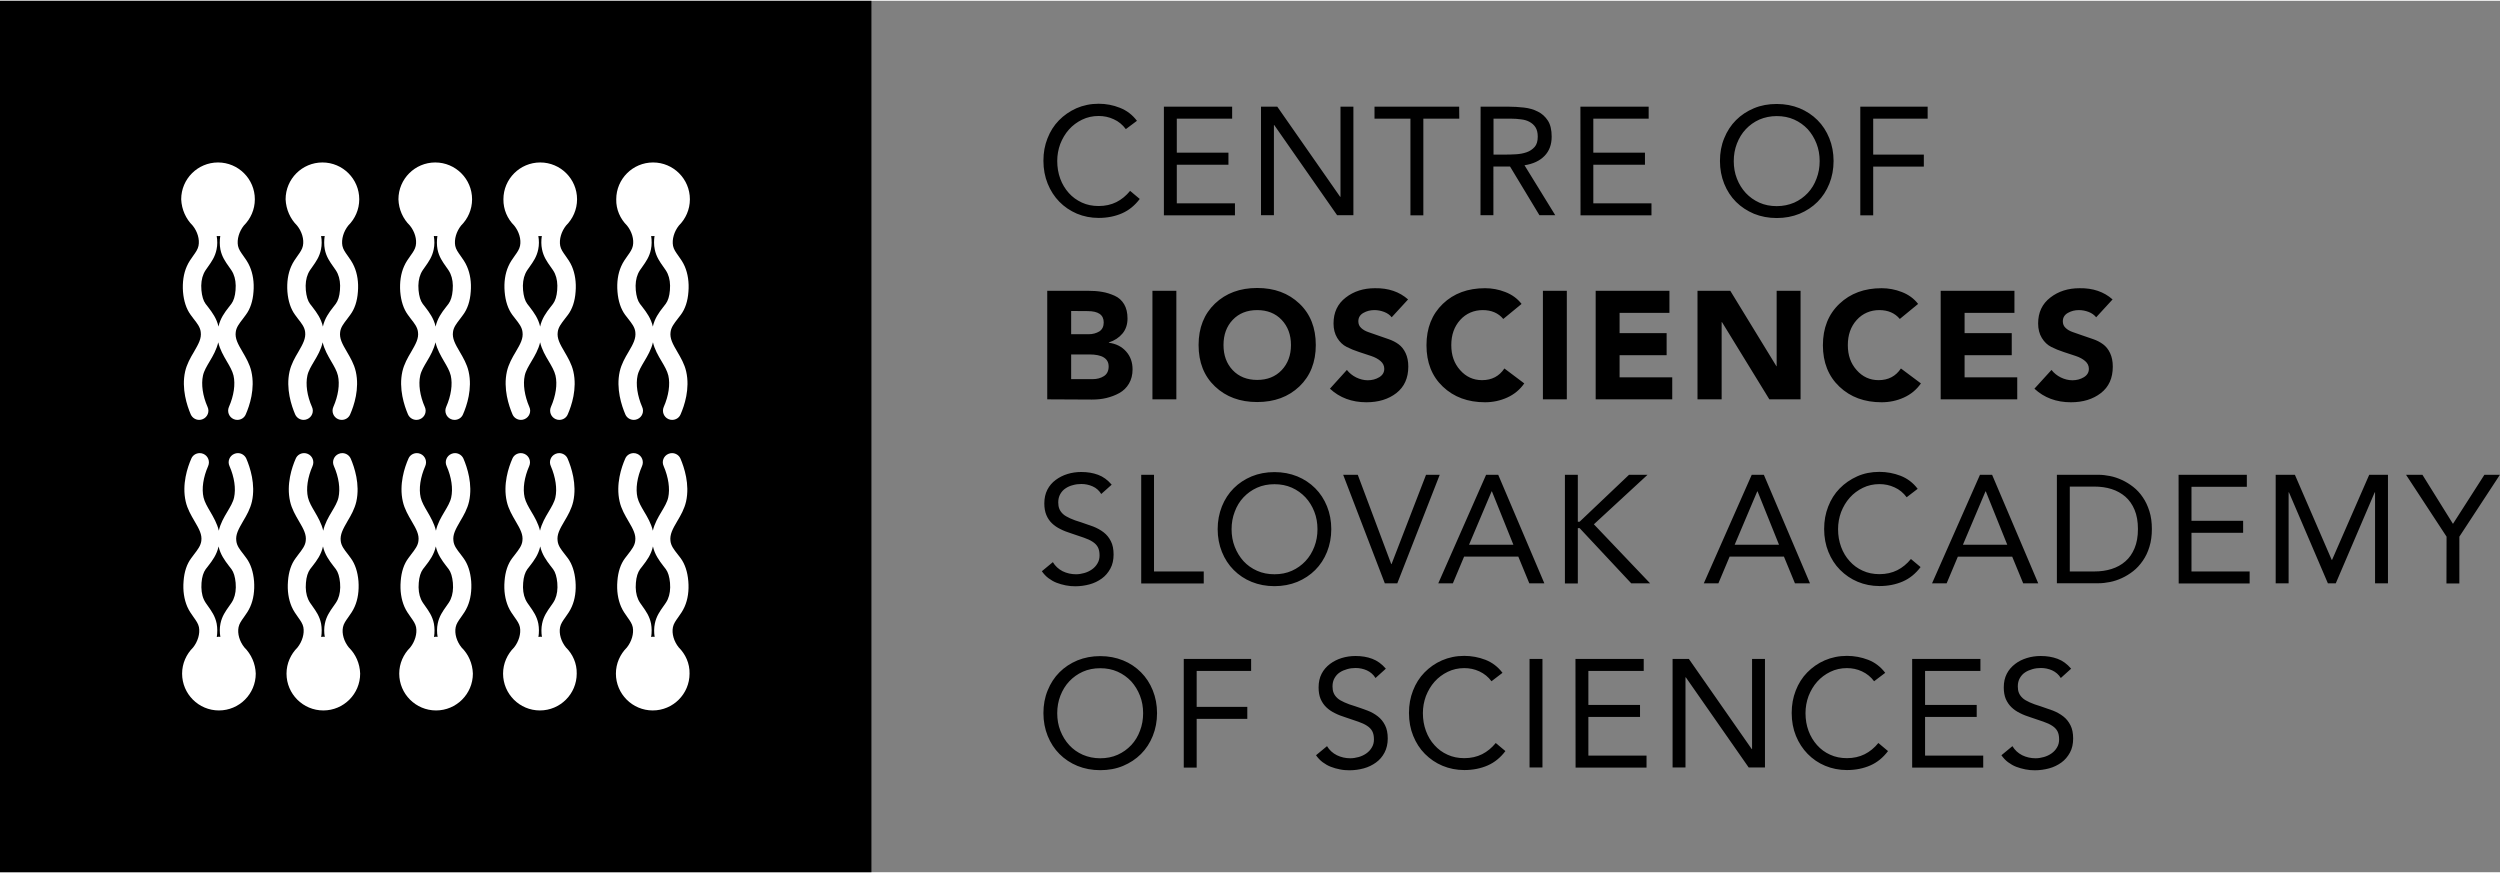
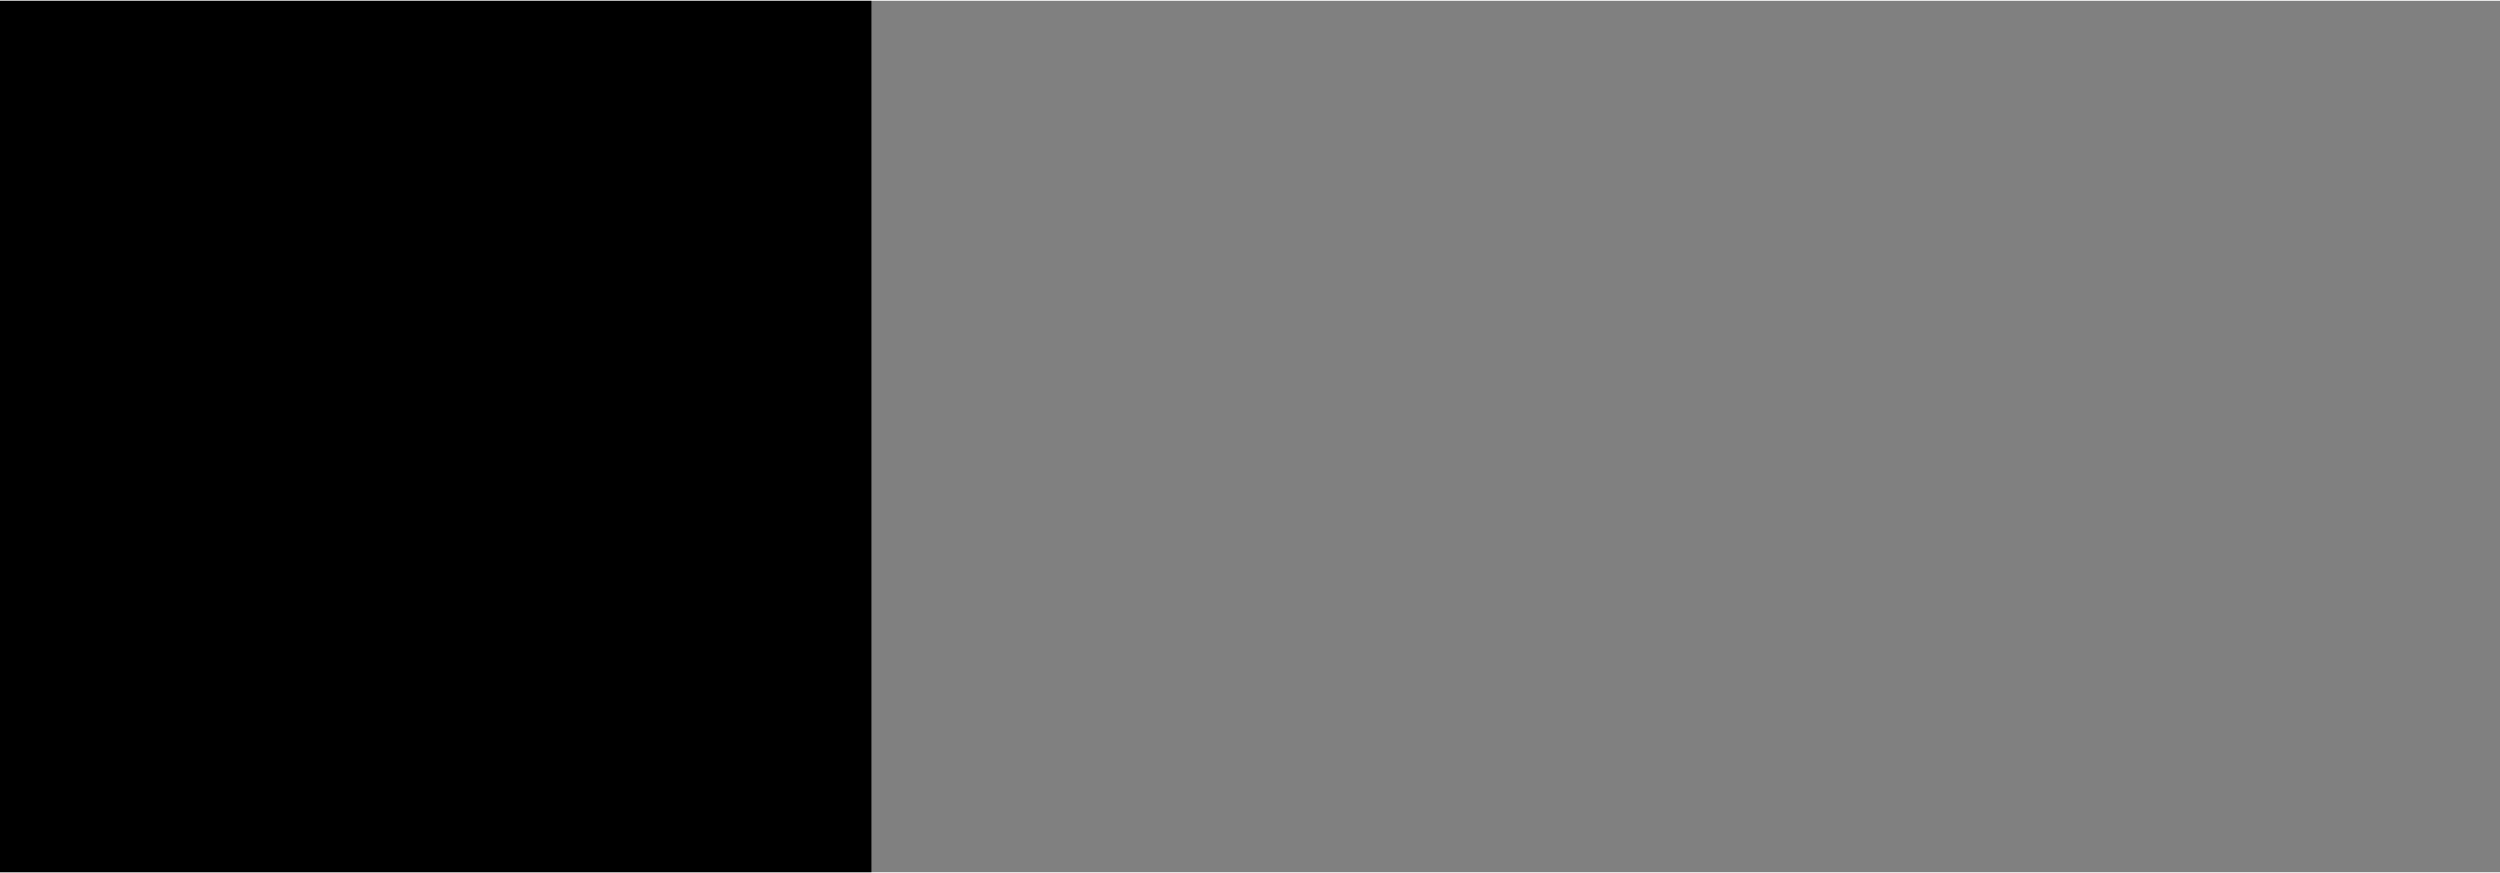
<svg xmlns="http://www.w3.org/2000/svg" viewBox="0 0 2226.8 776.2" width="189" height="66">
  <rect x="0" y="0" width="2226.8" height="776.2" fill="#808080" stroke="none" />
  <path d="M0 0h776.2v776.2H0z" />
-   <path d="M558.5 200.2c4.3 5.3 6.4 12.3 5.2 18.1-.6 3-2.4 5.6-4.7 8.8-1.9 2.7-4.1 5.7-5.7 9.4-2.9 6.5-4 14.3-3.3 22.7.7 8.4 3 15.3 6.8 20.5.9 1.2 1.8 2.3 2.7 3.5 3.3 4.2 5.9 7.5 6.4 11.8.7 5.8-1.8 10.5-6.1 17.8-3 5-6.3 10.8-7.8 17.4-3.4 15.3 1.7 30.5 5 38.2 1.3 3.1 4.4 4.9 7.5 4.9 1.1 0 2.2-.2 3.3-.7 4.2-1.8 6.1-6.7 4.2-10.8-4.3-10-5.8-20.2-4.1-28 .9-4.2 3.4-8.3 6-12.7 3-5 6.2-10.5 7.7-16.9 1.5 6.4 4.7 11.9 7.7 16.9 2.6 4.4 5 8.5 6 12.7 1.8 7.8.3 18-4.1 28-1.8 4.2.1 9 4.2 10.8 1.1.5 2.2.7 3.3.7 3.2 0 6.2-1.8 7.5-4.9 3.4-7.7 8.5-22.9 5-38.2-1.5-6.7-4.9-12.4-7.8-17.4-4.3-7.3-6.9-12.1-6.1-17.8.5-4.2 3.1-7.5 6.4-11.8.9-1.1 1.8-2.3 2.7-3.5 3.9-5.2 6.2-12.1 6.8-20.5.7-8.4-.5-16.2-3.3-22.7-1.6-3.7-3.8-6.7-5.7-9.4-2.3-3.2-4.1-5.8-4.7-8.8-1.1-5.8 1-12.8 5.2-18.1 6-6 9.8-14.2 9.8-23.4 0-18.1-14.7-32.8-32.8-32.8s-32.8 14.7-32.8 32.8c-.2 9.2 3.6 17.4 9.6 23.4zm24.5 9.3c-.6 4-.6 8.1.2 11.9 1.3 6.6 4.6 11.2 7.5 15.3 1.6 2.2 3.1 4.3 4 6.4 1.8 4 2.5 9.1 2 14.7-.4 5.3-1.7 9.4-3.7 12.1-.8 1.1-1.6 2.1-2.4 3.1-3.6 4.6-7.5 9.9-9.1 17.2-1.6-7.2-5.5-12.5-9.1-17.2-.8-1-1.6-2-2.4-3.1-2-2.7-3.2-6.8-3.7-12.1-.5-5.6.2-10.7 2-14.7.9-2.1 2.4-4.2 4-6.4 2.9-4.1 6.2-8.7 7.5-15.3.8-3.8.8-7.9.2-11.9.5 0 1 .1 1.5.1s1.1-.1 1.5-.1zM604.6 576c-4.3-5.3-6.4-12.3-5.2-18.1.6-3 2.4-5.6 4.7-8.8 1.9-2.7 4.1-5.7 5.7-9.4 2.9-6.5 4-14.3 3.3-22.7-.7-8.4-3-15.3-6.8-20.5-.9-1.2-1.8-2.3-2.7-3.5-3.3-4.2-5.9-7.5-6.4-11.8-.7-5.8 1.8-10.5 6.1-17.8 3-5 6.3-10.8 7.8-17.4 3.4-15.3-1.7-30.5-5-38.2-1.3-3.1-4.4-4.9-7.5-4.9-1.1 0-2.2.2-3.3.7-4.2 1.8-6.1 6.7-4.2 10.8 4.3 10 5.8 20.2 4.1 28-.9 4.2-3.4 8.3-6 12.7-3 5-6.2 10.5-7.7 16.9-1.5-6.4-4.7-11.9-7.7-16.9-2.6-4.4-5-8.5-6-12.7-1.8-7.8-.3-18 4.1-28 1.8-4.2-.1-9-4.2-10.8-1.1-.5-2.2-.7-3.3-.7-3.2 0-6.2 1.8-7.5 4.9-3.4 7.7-8.5 22.9-5 38.2 1.5 6.7 4.9 12.4 7.8 17.4 4.3 7.3 6.9 12.1 6.1 17.8-.5 4.2-3.1 7.5-6.4 11.8-.9 1.1-1.8 2.3-2.7 3.5-3.9 5.2-6.2 12.1-6.8 20.5-.7 8.4.5 16.2 3.3 22.7 1.6 3.7 3.8 6.7 5.7 9.4 2.3 3.2 4.1 5.8 4.7 8.8 1.1 5.8-1 12.8-5.2 18.1-6 6-9.8 14.2-9.8 23.3 0 18.1 14.7 32.8 32.8 32.8s32.8-14.7 32.8-32.8c.2-9.1-3.6-17.3-9.6-23.3zm-24.6-9.3c.6-4 .6-8-.1-11.9-1.3-6.6-4.6-11.2-7.5-15.3-1.6-2.2-3.1-4.3-4-6.4-1.8-4-2.5-9.1-2-14.7.4-5.3 1.7-9.3 3.7-12.1.8-1.1 1.6-2.1 2.4-3.1 3.6-4.6 7.5-9.9 9.1-17.2 1.6 7.2 5.5 12.5 9.1 17.2.8 1 1.6 2 2.4 3.1 2 2.7 3.2 6.8 3.7 12.1.5 5.6-.2 10.7-2 14.7-.9 2.1-2.4 4.2-4 6.4-2.9 4.1-6.2 8.7-7.5 15.2-.8 3.8-.8 7.9-.2 11.9-.5 0-1-.2-1.5-.2s-1.1.3-1.6.3zM458 200.2c4.3 5.3 6.4 12.3 5.2 18.1-.6 3-2.4 5.6-4.7 8.8-1.9 2.7-4.1 5.7-5.7 9.4-2.9 6.5-4 14.3-3.3 22.7.7 8.4 3 15.3 6.8 20.5.9 1.2 1.8 2.3 2.7 3.5 3.3 4.2 5.9 7.5 6.4 11.8.8 5.8-1.8 10.5-6.1 17.8-3 5-6.3 10.8-7.8 17.4-3.4 15.3 1.7 30.5 5 38.2 1.3 3.1 4.4 4.9 7.5 4.9 1.1 0 2.2-.2 3.3-.7 4.2-1.8 6.1-6.7 4.2-10.8-4.3-10-5.8-20.2-4.1-28 .9-4.2 3.4-8.3 6-12.7 3-5 6.2-10.5 7.7-16.9 1.5 6.4 4.7 11.9 7.7 16.9 2.6 4.4 5 8.5 6 12.7 1.8 7.8.3 18-4.1 28-1.8 4.2.1 9 4.2 10.8 1.1.5 2.2.7 3.3.7 3.2 0 6.2-1.8 7.5-4.9 3.4-7.7 8.5-22.9 5-38.2-1.5-6.7-4.9-12.4-7.8-17.4-4.3-7.3-6.9-12.1-6.1-17.8.5-4.2 3.1-7.5 6.4-11.8.9-1.1 1.8-2.3 2.7-3.5 3.9-5.2 6.2-12.1 6.8-20.5.7-8.4-.5-16.2-3.3-22.7-1.6-3.7-3.8-6.7-5.7-9.4-2.3-3.2-4.1-5.8-4.7-8.8-1.1-5.8 1-12.8 5.2-18.1 6-6 9.8-14.2 9.8-23.4 0-18.1-14.7-32.8-32.8-32.8s-32.8 14.7-32.8 32.8c-.1 9.2 3.6 17.4 9.6 23.4zm24.6 9.3c-.6 4-.6 8.1.2 11.9 1.3 6.6 4.6 11.2 7.5 15.3 1.6 2.2 3.1 4.3 4 6.4 1.8 4 2.5 9.1 2 14.7-.4 5.3-1.7 9.4-3.7 12.1-.8 1.1-1.6 2.1-2.4 3.1-3.6 4.6-7.5 9.9-9.1 17.2-1.6-7.2-5.5-12.5-9.1-17.2-.8-1-1.6-2-2.4-3.1-2-2.7-3.2-6.8-3.7-12.1-.5-5.6.2-10.7 2-14.7.9-2.1 2.4-4.2 4-6.4 2.9-4.1 6.2-8.7 7.5-15.3.8-3.8.8-7.9.1-11.9.5 0 1 .1 1.5.1s1.1-.1 1.6-.1zM504.1 576c-4.3-5.3-6.4-12.3-5.2-18.1.6-3 2.4-5.6 4.7-8.8 1.9-2.7 4.1-5.7 5.7-9.4 2.9-6.5 4-14.3 3.3-22.7-.7-8.4-3-15.3-6.8-20.5-.9-1.2-1.8-2.3-2.7-3.5-3.3-4.2-5.9-7.5-6.4-11.8-.8-5.8 1.8-10.5 6.1-17.8 3-5 6.3-10.8 7.8-17.4 3.4-15.3-1.7-30.5-5-38.2-1.3-3.1-4.4-4.9-7.5-4.9-1.1 0-2.2.2-3.3.7-4.2 1.8-6.1 6.7-4.2 10.8 4.3 10 5.8 20.2 4.1 28-.9 4.2-3.4 8.3-6 12.7-3 5-6.2 10.5-7.7 16.9-1.5-6.4-4.7-11.9-7.7-16.9-2.6-4.4-5-8.5-6-12.7-1.8-7.8-.3-18 4.1-28 1.8-4.2-.1-9-4.2-10.8-1.1-.5-2.2-.7-3.3-.7-3.2 0-6.2 1.8-7.5 4.9-3.4 7.7-8.5 22.9-5 38.2 1.5 6.7 4.9 12.4 7.8 17.4 4.3 7.3 6.9 12.1 6.1 17.8-.5 4.2-3.1 7.5-6.4 11.8-.9 1.1-1.8 2.3-2.7 3.5-3.9 5.2-6.2 12.1-6.8 20.5-.7 8.4.5 16.2 3.3 22.7 1.6 3.7 3.8 6.7 5.7 9.4 2.3 3.2 4.1 5.8 4.7 8.8 1.1 5.8-1 12.8-5.2 18.1-6 6-9.8 14.2-9.8 23.3 0 18.1 14.7 32.8 32.8 32.8s32.8-14.7 32.8-32.8c.2-9.1-3.5-17.3-9.6-23.3zm-24.5-9.3c.6-4 .6-8-.1-11.9-1.3-6.6-4.6-11.2-7.5-15.3-1.6-2.2-3.1-4.3-4-6.4-1.8-4-2.5-9.1-2-14.7.4-5.3 1.7-9.3 3.7-12.1.8-1.1 1.6-2.1 2.4-3.1 3.6-4.6 7.5-9.9 9.1-17.2 1.6 7.2 5.5 12.5 9.1 17.2.8 1 1.6 2 2.4 3.1 2 2.7 3.2 6.8 3.7 12.1.5 5.6-.2 10.7-2 14.7-.9 2.1-2.4 4.2-4 6.4-2.9 4.1-6.2 8.7-7.5 15.2-.8 3.8-.8 7.9-.2 11.9-.5 0-1-.2-1.5-.2s-1.1.3-1.6.3zM365.1 200.2c4.3 5.3 6.4 12.3 5.2 18.1-.6 3-2.4 5.6-4.7 8.8-1.9 2.7-4.1 5.7-5.7 9.4-2.9 6.5-4 14.3-3.4 22.7.7 8.4 3 15.3 6.8 20.5.9 1.2 1.8 2.3 2.6 3.5 3.3 4.2 5.9 7.5 6.4 11.8.8 5.8-1.9 10.5-6.1 17.8-3 5-6.3 10.8-7.8 17.4-3.4 15.3 1.7 30.5 5 38.2 1.4 3.1 4.4 4.9 7.5 4.9 1.1 0 2.2-.2 3.3-.7 4.2-1.8 6.1-6.7 4.2-10.8-4.4-10-5.8-20.2-4.1-28 .9-4.2 3.4-8.3 6-12.7 3-5 6.1-10.5 7.6-16.9 1.5 6.4 4.7 11.9 7.6 16.9 2.6 4.4 5 8.5 6 12.7 1.8 7.8.3 18-4.1 28-1.8 4.2.1 9 4.2 10.8 1.1.5 2.2.7 3.3.7 3.2 0 6.2-1.8 7.5-4.9 3.4-7.7 8.5-22.9 5-38.2-1.5-6.7-4.9-12.4-7.8-17.4-4.3-7.3-6.9-12.1-6.1-17.8.5-4.2 3.1-7.5 6.4-11.8.9-1.1 1.8-2.3 2.6-3.5 3.9-5.2 6.2-12.1 6.8-20.5.7-8.4-.5-16.2-3.4-22.7-1.6-3.7-3.8-6.7-5.7-9.4-2.3-3.2-4.1-5.8-4.7-8.8-1.1-5.8 1-12.8 5.2-18.1 6-6 9.8-14.2 9.8-23.4 0-18.1-14.7-32.8-32.8-32.8s-32.8 14.7-32.8 32.8c.3 9.2 4.1 17.4 10.2 23.4zm24.5 9.3c-.6 4-.6 8.1.1 11.9 1.3 6.6 4.6 11.2 7.5 15.3 1.6 2.2 3.1 4.3 4 6.4 1.8 4 2.5 9.1 2 14.7-.4 5.3-1.7 9.4-3.7 12.1-.8 1.1-1.6 2.1-2.4 3.1-3.6 4.6-7.5 9.9-9.1 17.2-1.6-7.2-5.5-12.5-9.1-17.2-.8-1-1.6-2-2.4-3.1-2-2.7-3.2-6.8-3.7-12.1-.5-5.6.2-10.7 2-14.7.9-2.1 2.4-4.2 4-6.4 2.9-4.1 6.2-8.7 7.5-15.3.8-3.8.8-7.9.1-11.9.5 0 1 .1 1.5.1s1.2-.1 1.7-.1zM411.1 576c-4.3-5.3-6.4-12.3-5.2-18.1.6-3 2.4-5.6 4.7-8.8 1.9-2.7 4.1-5.7 5.7-9.4 2.9-6.5 4-14.3 3.4-22.7-.7-8.4-3-15.3-6.8-20.5-.9-1.2-1.8-2.3-2.6-3.5-3.3-4.2-5.9-7.5-6.4-11.8-.8-5.8 1.9-10.5 6.1-17.8 3-5 6.3-10.8 7.8-17.4 3.4-15.3-1.7-30.5-5-38.2-1.4-3.1-4.4-4.9-7.5-4.9-1.1 0-2.2.2-3.3.7-4.2 1.8-6.1 6.7-4.2 10.8 4.4 10 5.8 20.2 4.1 28-.9 4.2-3.4 8.3-6 12.7-3 5-6.2 10.5-7.6 16.9-1.5-6.4-4.7-11.9-7.6-16.9-2.6-4.4-5-8.5-6-12.7-1.8-7.8-.3-18 4.1-28 1.8-4.2-.1-9-4.2-10.8-1.1-.5-2.2-.7-3.3-.7-3.2 0-6.2 1.8-7.5 4.9-3.4 7.7-8.5 22.9-5 38.2 1.5 6.7 4.9 12.4 7.8 17.4 4.3 7.3 6.9 12.1 6.1 17.8-.5 4.2-3.1 7.5-6.4 11.8-.9 1.1-1.8 2.3-2.6 3.5-3.9 5.2-6.2 12.1-6.8 20.5-.7 8.4.5 16.2 3.3 22.7 1.6 3.7 3.8 6.7 5.7 9.4 2.3 3.2 4.1 5.8 4.7 8.8 1.1 5.8-1 12.8-5.2 18.1-6 6-9.8 14.2-9.8 23.3 0 18.1 14.7 32.8 32.8 32.8s32.8-14.7 32.8-32.8c-.3-9.1-4-17.3-10.1-23.3zm-24.5-9.3c.6-4 .6-8-.1-11.9-1.3-6.6-4.6-11.2-7.5-15.3-1.6-2.2-3.1-4.3-4-6.4-1.8-4-2.5-9.1-2-14.7.4-5.3 1.7-9.3 3.7-12.1.8-1.1 1.6-2.1 2.4-3.1 3.6-4.6 7.5-9.9 9.1-17.2 1.6 7.2 5.5 12.5 9.1 17.2.8 1 1.6 2 2.4 3.1 2 2.7 3.2 6.8 3.7 12.1.5 5.6-.2 10.7-2 14.7-.9 2.1-2.4 4.2-4 6.4-2.9 4.1-6.2 8.7-7.5 15.2-.8 3.8-.8 7.9-.1 11.9-.5 0-1-.2-1.5-.2s-1.2.3-1.7.3zm-122-366.5c4.3 5.3 6.4 12.3 5.2 18.1-.6 3-2.4 5.6-4.7 8.8-1.9 2.7-4.1 5.7-5.7 9.4-2.9 6.5-4 14.3-3.4 22.7.7 8.4 3 15.3 6.8 20.5.9 1.2 1.8 2.3 2.6 3.5 3.3 4.2 5.9 7.5 6.4 11.8.7 5.8-1.9 10.5-6.1 17.8-3 5-6.3 10.8-7.8 17.4-3.4 15.3 1.7 30.5 5 38.2 1.4 3.1 4.4 4.9 7.5 4.9 1.1 0 2.2-.2 3.3-.7 4.2-1.8 6.1-6.7 4.2-10.8-4.4-10-5.8-20.2-4.1-28 .9-4.2 3.4-8.3 6-12.7 3-5 6.2-10.5 7.6-16.9 1.5 6.4 4.7 11.9 7.6 16.9 2.6 4.4 5 8.5 6 12.7 1.8 7.8.3 18-4.1 28-1.8 4.2.1 9 4.2 10.8 1.1.5 2.2.7 3.3.7 3.2 0 6.2-1.8 7.5-4.9 3.4-7.7 8.5-22.9 5-38.2-1.5-6.7-4.9-12.4-7.8-17.4-4.3-7.3-6.9-12.1-6.1-17.8.5-4.2 3.1-7.5 6.4-11.8.9-1.1 1.8-2.3 2.6-3.5 3.9-5.2 6.2-12.1 6.8-20.5.7-8.4-.5-16.2-3.4-22.7-1.6-3.7-3.8-6.7-5.7-9.4-2.3-3.2-4.1-5.8-4.7-8.8-1.1-5.8 1-12.8 5.2-18.1 6-6 9.8-14.2 9.8-23.4 0-18.1-14.7-32.8-32.8-32.8s-32.8 14.7-32.8 32.8c.4 9.2 4.2 17.4 10.2 23.4zm24.6 9.3c-.6 4-.6 8.1.1 11.9 1.3 6.6 4.6 11.2 7.5 15.3 1.6 2.2 3.1 4.3 4 6.4 1.8 4 2.5 9.1 2 14.7-.4 5.3-1.7 9.4-3.7 12.1-.8 1.1-1.6 2.1-2.4 3.1-3.6 4.6-7.5 9.9-9.1 17.2-1.6-7.2-5.5-12.5-9.1-17.2-.8-1-1.6-2-2.4-3.1-2-2.7-3.2-6.8-3.7-12.1-.5-5.6.2-10.7 2-14.7.9-2.1 2.4-4.2 4-6.4 2.9-4.1 6.2-8.7 7.5-15.3.8-3.8.8-7.9.1-11.9.5 0 1 .1 1.5.1s1.2-.1 1.7-.1zM310.7 576c-4.3-5.3-6.4-12.3-5.2-18.1.6-3 2.4-5.6 4.7-8.8 1.9-2.7 4.1-5.7 5.7-9.4 2.9-6.5 4-14.3 3.4-22.7-.7-8.4-3-15.3-6.8-20.5-.9-1.2-1.8-2.3-2.6-3.5-3.3-4.2-5.9-7.5-6.4-11.8-.7-5.8 1.9-10.5 6.1-17.8 3-5 6.3-10.8 7.8-17.4 3.4-15.3-1.7-30.5-5-38.2-1.4-3.1-4.4-4.9-7.5-4.9-1.1 0-2.2.2-3.3.7-4.2 1.8-6.1 6.7-4.2 10.8 4.4 10 5.8 20.2 4.1 28-.9 4.2-3.4 8.3-6 12.7-3 5-6.2 10.5-7.6 16.9-1.5-6.4-4.7-11.9-7.6-16.9-2.6-4.4-5-8.5-6-12.7-1.8-7.8-.3-18 4.1-28 1.8-4.2-.1-9-4.2-10.8-1.1-.5-2.2-.7-3.3-.7-3.2 0-6.2 1.8-7.5 4.9-3.4 7.7-8.5 22.9-5 38.2 1.5 6.7 4.9 12.4 7.8 17.4 4.3 7.3 6.9 12.1 6.1 17.8-.5 4.2-3.1 7.5-6.4 11.8-.9 1.1-1.8 2.3-2.6 3.5-3.9 5.2-6.2 12.1-6.8 20.5-.7 8.4.5 16.2 3.3 22.7 1.6 3.7 3.8 6.7 5.7 9.4 2.3 3.2 4.1 5.8 4.7 8.8 1.1 5.8-1 12.8-5.2 18.1-6 6-9.8 14.2-9.8 23.3 0 18.1 14.7 32.8 32.8 32.8s32.8-14.7 32.8-32.8c-.3-9.1-4-17.3-10.1-23.3zm-24.6-9.3c.6-4 .6-8-.1-11.9-1.3-6.6-4.6-11.2-7.5-15.3-1.6-2.2-3.1-4.3-4-6.4-1.8-4-2.5-9.1-2-14.7.4-5.3 1.7-9.3 3.7-12.1.8-1.1 1.6-2.1 2.4-3.1 3.6-4.6 7.5-9.9 9.1-17.2 1.6 7.2 5.5 12.5 9.1 17.2.8 1 1.6 2 2.4 3.1 2 2.7 3.2 6.8 3.7 12.1.5 5.6-.2 10.7-2 14.7-.9 2.1-2.4 4.2-4 6.4-2.9 4.1-6.2 8.7-7.5 15.2-.8 3.8-.8 7.9-.1 11.9-.5 0-1-.2-1.5-.2s-1.1.3-1.7.3zM171.6 200.2c4.3 5.3 6.4 12.3 5.2 18.1-.6 3-2.4 5.6-4.7 8.8-1.9 2.7-4.1 5.7-5.7 9.4-2.9 6.5-4 14.3-3.4 22.7.7 8.4 3 15.3 6.8 20.5.9 1.2 1.8 2.3 2.6 3.5 3.3 4.2 5.9 7.5 6.4 11.8.8 5.8-1.9 10.5-6.1 17.8-3 5-6.3 10.8-7.8 17.4-3.4 15.3 1.7 30.5 5 38.2 1.4 3.1 4.4 4.9 7.5 4.9 1.1 0 2.2-.2 3.3-.7 4.2-1.8 6.1-6.7 4.2-10.8-4.4-10-5.8-20.2-4.1-28 .9-4.2 3.4-8.3 6-12.7 3-5 6.1-10.5 7.6-16.9 1.5 6.4 4.7 11.9 7.6 16.9 2.6 4.4 5 8.5 6 12.7 1.8 7.8.3 18-4.1 28-1.8 4.2.1 9 4.2 10.8 1.1.5 2.2.7 3.3.7 3.2 0 6.2-1.8 7.5-4.9 3.4-7.7 8.5-22.9 5-38.2-1.5-6.7-4.9-12.4-7.8-17.4-4.3-7.3-6.9-12.1-6.1-17.8.5-4.2 3.1-7.5 6.4-11.8.9-1.1 1.8-2.3 2.6-3.5 3.9-5.2 6.2-12.1 6.8-20.5.7-8.4-.5-16.2-3.4-22.7-1.6-3.7-3.8-6.7-5.7-9.4-2.3-3.2-4.1-5.8-4.7-8.8-1.1-5.8 1-12.8 5.2-18.1 6-6 9.8-14.2 9.8-23.4 0-18.1-14.7-32.8-32.8-32.8s-32.8 14.7-32.8 32.8c.4 9.2 4.2 17.4 10.2 23.4zm24.6 9.3c-.6 4-.6 8.1.1 11.9 1.3 6.6 4.6 11.2 7.5 15.3 1.6 2.2 3.1 4.3 4 6.4 1.8 4 2.5 9.1 2 14.7-.4 5.3-1.7 9.4-3.7 12.1-.8 1.1-1.6 2.1-2.4 3.1-3.6 4.6-7.5 9.9-9.1 17.2-1.6-7.2-5.5-12.5-9.1-17.2-.8-1-1.6-2-2.4-3.1-2-2.7-3.2-6.8-3.7-12.1-.5-5.6.2-10.7 2-14.7.9-2.1 2.4-4.2 4-6.4 2.9-4.1 6.2-8.7 7.5-15.3.8-3.8.8-7.9.1-11.9.5 0 1 .1 1.5.1s1.2-.1 1.7-.1zM217.7 576c-4.3-5.3-6.4-12.3-5.2-18.1.6-3 2.4-5.6 4.7-8.8 1.9-2.7 4.1-5.7 5.7-9.4 2.9-6.5 4-14.3 3.4-22.7-.7-8.4-3-15.3-6.8-20.5-.9-1.2-1.8-2.3-2.6-3.5-3.3-4.2-5.9-7.5-6.4-11.8-.8-5.8 1.9-10.5 6.1-17.8 3-5 6.3-10.8 7.8-17.4 3.4-15.3-1.7-30.5-5-38.2-1.4-3.1-4.4-4.9-7.5-4.9-1.1 0-2.2.2-3.3.7-4.2 1.8-6.1 6.7-4.2 10.8 4.4 10 5.8 20.2 4.1 28-.9 4.2-3.4 8.3-6 12.7-3 5-6.2 10.5-7.6 16.9-1.5-6.4-4.7-11.9-7.6-16.9-2.6-4.4-5-8.5-6-12.7-1.8-7.8-.3-18 4.1-28 1.8-4.2-.1-9-4.2-10.8-1.1-.5-2.2-.7-3.3-.7-3.2 0-6.2 1.8-7.5 4.9-3.4 7.7-8.5 22.9-5 38.2 1.5 6.7 4.9 12.4 7.8 17.4 4.3 7.3 6.9 12.1 6.1 17.8-.6 4.2-3.1 7.5-6.4 11.8-.9 1.1-1.8 2.3-2.6 3.5-3.9 5.2-6.2 12.1-6.8 20.5-.7 8.4.5 16.2 3.3 22.7 1.6 3.7 3.8 6.7 5.7 9.4 2.3 3.2 4.1 5.8 4.7 8.8 1.1 5.8-1 12.8-5.2 18.1-6 6-9.8 14.2-9.8 23.3 0 18.1 14.7 32.8 32.8 32.8s32.8-14.7 32.8-32.8c-.3-9.1-4.1-17.3-10.1-23.3zm-24.6-9.3c.6-4 .6-8-.1-11.9-1.3-6.6-4.6-11.2-7.5-15.3-1.6-2.2-3.1-4.3-4-6.4-1.8-4-2.4-9.1-2-14.7.4-5.3 1.7-9.3 3.7-12.1.8-1.1 1.6-2.1 2.4-3.1 3.6-4.6 7.5-9.9 9.1-17.2 1.6 7.2 5.5 12.5 9.1 17.2.8 1 1.6 2 2.4 3.1 2 2.7 3.2 6.8 3.7 12.1.5 5.6-.2 10.7-2 14.7-.9 2.1-2.4 4.2-4 6.4-2.9 4.1-6.2 8.7-7.5 15.2-.8 3.8-.8 7.9-.1 11.9-.5 0-1-.2-1.5-.2s-1.1.3-1.7.3z" fill="#fff" />
-   <path d="M1002.8 114.3c-2.9-3.9-6.5-6.9-10.8-8.8-4.3-2-8.7-2.9-13.4-2.9-5.4 0-10.3 1.1-14.8 3.3-4.5 2.2-8.4 5.1-11.7 8.8-3.3 3.7-5.8 8-7.7 12.8-1.8 4.9-2.7 9.9-2.7 15.2 0 5.6.9 10.9 2.7 15.8 1.8 4.9 4.4 9.1 7.6 12.7s7.1 6.4 11.6 8.5c4.5 2.1 9.5 3.1 15 3.1 5.9 0 11.2-1.2 15.8-3.5 4.6-2.3 8.7-5.7 12.2-10l8.6 7.2c-4.4 5.8-9.6 10.1-15.8 12.8s-13.1 4.1-20.8 4.1c-6.9 0-13.4-1.3-19.4-3.8-6-2.6-11.2-6.1-15.6-10.6s-7.9-9.9-10.4-16.1-3.8-13-3.8-20.4 1.2-13.8 3.6-19.9c2.4-6.2 5.8-11.6 10.2-16.1s9.6-8.1 15.6-10.8c6-2.6 12.6-4 19.8-4 6.6 0 12.9 1.2 18.9 3.6 6.1 2.4 11.1 6.2 15.2 11.6l-9.9 7.4zm33.9-20h60.8V105h-49.3v30.3h46V146h-46v34.4h51.8v10.7h-63.3V94.3zm86.5 0h14.5l56 80.3h.3V94.3h11.5V191H1191l-56-80.3h-.3V191h-11.5V94.3zm176.6 10.7h-32v86.1h-11.5V105h-32V94.3h75.4l.1 10.7zm19-10.7h24.7c4.6 0 9.3.3 13.9.8s8.7 1.7 12.4 3.6c3.7 1.8 6.6 4.5 8.9 8 2.3 3.5 3.4 8.3 3.4 14.3 0 7.1-2.1 12.8-6.4 17.2-4.3 4.4-10.2 7.1-17.8 8.3l27.4 44.5h-14.1l-26.2-43.4h-14.8V191h-11.5l.1-96.7zm11.5 42.7h10.2c3.2 0 6.5-.1 9.9-.3 3.4-.2 6.6-.8 9.4-1.8 2.9-1 5.2-2.6 7.1-4.7 1.9-2.1 2.8-5.2 2.8-9.2 0-3.5-.7-6.2-2-8.3s-3.2-3.7-5.4-4.9-4.7-1.9-7.5-2.2c-2.8-.4-5.6-.6-8.4-.6h-16.1v32zm77.4-42.7h60.8V105h-49.3v30.3h46V146h-46v34.4h51.8v10.7h-63.2l-.1-96.8zm174.9 99.2c-7.4 0-14.1-1.3-20.3-3.8-6.1-2.6-11.5-6.1-16-10.6s-8-9.9-10.5-16.1c-2.5-6.2-3.8-13-3.8-20.3s1.2-14.1 3.8-20.3c2.5-6.2 6-11.6 10.5-16.1 4.5-4.5 9.8-8 16-10.6 6.2-2.6 12.9-3.8 20.3-3.8s14.1 1.3 20.3 3.8c6.2 2.6 11.5 6.1 16 10.6s8 9.9 10.5 16.1c2.5 6.2 3.8 13 3.8 20.3s-1.3 14.1-3.8 20.3c-2.5 6.2-6 11.6-10.5 16.1-4.5 4.5-9.8 8-16 10.6-6.2 2.5-12.9 3.8-20.3 3.8zm0-10.6c5.6 0 10.8-1.1 15.5-3.1 4.7-2.1 8.7-5 12.1-8.6 3.4-3.6 6-7.9 7.8-12.8 1.9-4.9 2.8-10.1 2.8-15.6s-.9-10.8-2.8-15.6c-1.9-4.9-4.5-9.1-7.8-12.8-3.4-3.6-7.4-6.5-12.1-8.6-4.7-2.1-9.9-3.1-15.5-3.1s-10.8 1.1-15.5 3.1c-4.7 2.1-8.7 5-12.1 8.6-3.4 3.6-6 7.9-7.9 12.8-1.9 4.9-2.8 10.1-2.8 15.6s.9 10.8 2.8 15.6c1.9 4.9 4.5 9.1 7.9 12.8 3.4 3.6 7.4 6.5 12.1 8.6s9.8 3.1 15.5 3.1zm74.4-88.6h60V105h-48.5v32h45.1v10.7h-45.1v43.4H1657V94.3zM932.8 355v-96.7h36.1c4.8 0 9.1.3 12.9 1 3.7.6 7.4 1.8 11 3.4s6.4 4.1 8.5 7.6c2 3.4 3 7.6 3 12.7 0 5.3-1.5 9.8-4.5 13.4-3 3.6-7.1 6.3-12.1 7.9v.3c6.3.8 11.5 3.4 15.3 7.7 3.9 4.3 5.8 9.7 5.8 16 0 4.9-1.1 9.1-3.2 12.7-2.1 3.6-5 6.4-8.6 8.4-3.6 2-7.4 3.4-11.5 4.4-4.1 1-8.4 1.4-13 1.4l-39.7-.2zm21.3-78.7V297h15.5c3.8 0 6.9-.9 9.6-2.5 2.6-1.7 3.9-4.4 3.9-8 0-6.8-4.8-10.1-14.4-10.1l-14.6-.1zm0 38.7v22h19.2c3.8 0 7.2-.9 10-2.7s4.2-4.7 4.2-8.6c0-7.1-5.8-10.7-17.2-10.7h-16.2zm72.4 40v-96.7h21.3V355h-21.3zm55.7-11.5c-9.8-9.3-14.6-21.6-14.6-36.9s4.9-27.6 14.6-36.9c9.8-9.3 22.3-13.9 37.6-13.9s27.8 4.6 37.6 13.9 14.6 21.6 14.6 36.9-4.9 27.6-14.6 36.9c-9.8 9.3-22.3 13.9-37.6 13.9s-27.8-4.6-37.6-13.9zm15.8-59.3c-5.5 5.8-8.2 13.3-8.2 22.4s2.7 16.6 8.2 22.4c5.5 5.8 12.8 8.7 21.8 8.7s16.3-2.9 21.8-8.7c5.5-5.8 8.3-13.3 8.3-22.4s-2.8-16.6-8.3-22.4-12.8-8.7-21.8-8.7-16.3 2.9-21.8 8.7zm156.2-18.2l-14.6 15.9c-1.6-2.1-3.9-3.7-6.8-4.8-2.9-1.1-5.8-1.6-8.6-1.6-3.6 0-6.8.8-9.8 2.5-3 1.7-4.5 4.2-4.5 7.5 0 2.4.8 4.3 2.5 5.9 1.7 1.6 3.8 2.8 6.4 3.7s5.5 1.9 8.6 3c3.1 1.1 6.3 2.2 9.5 3.3s6.2 2.6 8.8 4.5c2.6 1.9 4.7 4.5 6.3 7.9 1.6 3.4 2.4 7.4 2.4 12 0 10.3-3.6 18.1-10.6 23.6-7.1 5.5-16 8.2-26.7 8.2-12.9 0-23.8-4-32.5-12.1l15.1-16.7c2.2 2.8 4.9 5 8.3 6.7 3.3 1.6 6.8 2.5 10.3 2.5 3.8 0 7.2-.9 10.2-2.7 3-1.8 4.5-4.3 4.5-7.5 0-2.7-1.1-5-3.3-6.9-2.2-1.9-5-3.4-8.3-4.5-3.3-1.1-7-2.3-10.9-3.6-4-1.3-7.7-2.8-11-4.5-3.4-1.7-6.2-4.4-8.4-8-2.2-3.6-3.3-7.9-3.3-12.9 0-9.8 3.6-17.5 10.9-23.1 7.2-5.6 15.9-8.3 26-8.3 12-.2 21.8 3.2 29.5 10zm101.1 4l-16.3 13.4c-4.4-5.3-10.6-7.9-18.3-7.9s-14.8 2.9-20.1 8.8c-5.3 5.9-7.9 13.3-7.9 22.4s2.6 16.4 7.9 22.3c5.2 5.9 11.7 8.9 19.5 8.9 8.7 0 15.3-3.5 19.9-10.4l17.7 13.3c-3.9 5.6-9 9.8-15.2 12.6-6.2 2.8-12.8 4.2-19.7 4.2-15.3 0-27.8-4.6-37.6-13.9s-14.6-21.6-14.6-36.9 4.9-27.6 14.6-36.9 22.3-13.9 37.6-13.9c6.1 0 12.1 1.1 18 3.4s10.7 5.7 14.5 10.6zm19 85v-96.7h21.3V355h-21.3zm47 0v-96.7h65.7V278h-44.4v18h41.9v19.7h-41.9v19.7h46.9V355h-68.2zm90.7 0v-96.7h29.2l41.1 67.2h.2v-67.2h21.3V355H1576l-42.2-68.8h-.3V355H1512zm196.5-85l-16.3 13.4c-4.4-5.3-10.6-7.9-18.3-7.9s-14.8 2.9-20.1 8.8c-5.3 5.9-7.9 13.3-7.9 22.4s2.6 16.4 7.9 22.3c5.2 5.9 11.7 8.9 19.5 8.9 8.7 0 15.3-3.5 19.9-10.4l17.8 13.3c-3.9 5.6-9 9.8-15.2 12.6-6.2 2.8-12.8 4.2-19.8 4.2-15.3 0-27.8-4.6-37.6-13.9s-14.7-21.6-14.7-36.9 4.9-27.6 14.7-36.9c9.8-9.3 22.3-13.9 37.6-13.9 6.1 0 12.1 1.1 18 3.4s10.7 5.7 14.5 10.6zm20.1 85v-96.7h65.7V278h-44.4v18h42v19.7h-42v19.7h46.9V355h-68.2zm153.1-89l-14.6 15.9c-1.7-2.1-3.9-3.7-6.8-4.8-2.9-1.1-5.8-1.6-8.6-1.6-3.6 0-6.8.8-9.8 2.5-3 1.7-4.5 4.2-4.5 7.5 0 2.4.8 4.3 2.5 5.9 1.7 1.6 3.8 2.8 6.4 3.7 2.6.9 5.5 1.9 8.6 3 3.1 1.1 6.3 2.2 9.6 3.3 3.2 1.1 6.1 2.6 8.7 4.5s4.7 4.5 6.3 7.9c1.6 3.4 2.4 7.4 2.4 12 0 10.3-3.5 18.1-10.6 23.6s-16 8.2-26.7 8.2c-12.9 0-23.8-4-32.5-12.1l15.2-16.7c2.2 2.8 4.9 5 8.3 6.7 3.3 1.6 6.8 2.5 10.3 2.5 3.8 0 7.2-.9 10.2-2.7s4.5-4.3 4.5-7.5c0-2.7-1.1-5-3.3-6.9-2.2-1.9-5-3.4-8.3-4.5-3.3-1.1-7-2.3-10.9-3.6-4-1.3-7.7-2.8-11-4.5-3.4-1.7-6.2-4.4-8.4-8-2.2-3.6-3.3-7.9-3.3-12.9 0-9.8 3.6-17.5 10.9-23.1 7.2-5.6 15.9-8.3 26-8.3 11.9-.2 21.8 3.2 29.4 10zM980.9 439.3c-1.9-3.1-4.5-5.4-7.7-6.8-3.2-1.4-6.5-2.1-10-2.1-2.6 0-5.1.3-7.5 1-2.5.6-4.7 1.6-6.6 2.9-2 1.3-3.5 3-4.7 5.1s-1.8 4.6-1.8 7.4c0 2.2.3 4.1 1 5.8.7 1.7 1.8 3.2 3.3 4.6s3.7 2.6 6.3 3.8c2.6 1.2 5.9 2.4 9.7 3.5 3.7 1.2 7.3 2.5 10.9 3.8 3.5 1.4 6.6 3.1 9.3 5.2 2.7 2.1 4.8 4.7 6.4 7.9 1.6 3.1 2.4 7.1 2.4 11.8s-.9 9-2.9 12.6c-1.9 3.5-4.4 6.5-7.6 8.8s-6.8 4.1-10.9 5.2c-4.1 1.1-8.3 1.7-12.7 1.7-2.8 0-5.6-.2-8.5-.8s-5.5-1.3-8.1-2.3c-2.6-1-5-2.4-7.3-4.1-2.3-1.7-4.2-3.8-5.9-6.2l9.8-8.1c2.1 3.5 5 6.2 8.7 8.1 3.7 1.8 7.7 2.7 11.9 2.7 2.5 0 4.9-.4 7.4-1.1s4.8-1.8 6.8-3.2c2-1.4 3.7-3.2 4.9-5.3 1.3-2.1 1.9-4.5 1.9-7.2 0-3-.5-5.4-1.5-7.3-1-1.9-2.6-3.5-4.6-4.8-2.1-1.4-4.7-2.6-7.9-3.7s-6.9-2.4-11.2-3.8c-3.5-1.1-6.7-2.3-9.6-3.8-2.9-1.4-5.4-3.1-7.6-5.2-2.1-2-3.8-4.5-5-7.4s-1.8-6.3-1.8-10.3c0-4.6.9-8.7 2.7-12.2 1.8-3.5 4.3-6.4 7.4-8.7s6.6-4.1 10.5-5.3c3.9-1.2 8-1.8 12.3-1.8 5.5 0 10.4.8 15 2.5s8.5 4.6 12.1 8.8l-9.3 8.3zm35.5-17.1h11.5v86.1h44.3V519h-55.7v-96.8h-.1zm118.8 99.2c-7.4 0-14.1-1.3-20.3-3.8-6.2-2.5-11.5-6.1-16-10.6s-8-9.9-10.5-16.1c-2.5-6.2-3.8-13-3.8-20.3s1.3-14 3.8-20.3c2.5-6.2 6-11.6 10.5-16.1 4.5-4.5 9.8-8 16-10.6 6.1-2.5 12.9-3.8 20.3-3.8s14.1 1.3 20.3 3.8c6.1 2.5 11.5 6.1 16 10.6s8 9.9 10.5 16.1c2.5 6.2 3.8 13 3.8 20.3s-1.3 14-3.8 20.3c-2.5 6.2-6 11.6-10.5 16.1-4.5 4.5-9.8 8-16 10.6-6.2 2.5-13 3.8-20.3 3.8zm0-10.6c5.7 0 10.8-1 15.5-3.1 4.7-2.1 8.7-5 12.1-8.6 3.4-3.6 6-7.9 7.9-12.8 1.9-4.9 2.8-10.1 2.8-15.6s-.9-10.8-2.8-15.6c-1.9-4.9-4.5-9.1-7.9-12.8-3.4-3.6-7.4-6.5-12.1-8.6-4.7-2.1-9.9-3.1-15.5-3.1s-10.8 1-15.5 3.1c-4.7 2.1-8.7 5-12.1 8.6s-6 7.9-7.8 12.8c-1.9 4.9-2.8 10.1-2.8 15.6s.9 10.8 2.8 15.6c1.9 4.9 4.5 9.1 7.8 12.8 3.4 3.7 7.4 6.5 12.1 8.6s9.8 3.1 15.5 3.1zm61.2-88.6h13l29.8 79.5h.3l30.7-79.5h12.2l-37.8 96.7h-11.1l-37.1-96.7zm127.3 0h10.8l41.1 96.7h-13.4l-9.8-23.8h-48.3l-10 23.8h-13l42.6-96.7zm5.2 14.8h-.3l-20.1 47.5h39.5l-19.1-47.5zm65-14.8h11.5V464h1.6l44-41.8h16.5l-47.8 44.1 50.1 52.6H1453l-46-49.2h-1.6V519h-11.5v-96.8zm166.4 0h10.8l41.1 96.7h-13.4l-9.8-23.8h-48.4l-10 23.8h-13l42.7-96.7zm5.2 14.8h-.3l-20.1 47.5h39.5l-19.1-47.5zm132.8 5.2c-2.9-3.9-6.5-6.9-10.8-8.8-4.3-2-8.8-2.9-13.4-2.9-5.4 0-10.3 1.1-14.8 3.3-4.5 2.2-8.4 5.1-11.7 8.8-3.3 3.7-5.8 8-7.7 12.8-1.8 4.9-2.7 10-2.7 15.2 0 5.7.9 10.9 2.7 15.8 1.8 4.9 4.3 9.1 7.6 12.7 3.2 3.6 7.1 6.5 11.6 8.5 4.5 2.1 9.5 3.1 15 3.1 5.9 0 11.2-1.2 15.8-3.5 4.6-2.3 8.7-5.7 12.2-10l8.6 7.2c-4.4 5.8-9.6 10.1-15.8 12.8-6.2 2.7-13.1 4.1-20.8 4.1-6.9 0-13.4-1.3-19.4-3.8-6-2.5-11.2-6.1-15.7-10.6s-7.9-9.9-10.4-16-3.8-13-3.8-20.4 1.2-13.8 3.6-20c2.4-6.2 5.8-11.6 10.2-16.1 4.4-4.5 9.6-8.1 15.6-10.8s12.6-4 19.8-4c6.6 0 12.9 1.2 18.9 3.5 6.1 2.4 11.1 6.2 15.2 11.6l-9.8 7.5zm65.3-20h10.8l41.1 96.7h-13.4l-9.8-23.8h-48.4l-10 23.8h-13l42.7-96.7zm5.2 14.8h-.3l-20.1 47.5h39.5l-19.1-47.5zm63.3-14.8h37.2c3.2 0 6.6.4 10.1 1.1 3.6.7 7.1 1.9 10.6 3.5s6.9 3.7 10.1 6.2c3.2 2.5 6.1 5.6 8.5 9.2 2.5 3.6 4.4 7.7 5.9 12.4s2.2 10 2.2 15.9-.7 11.2-2.2 15.9c-1.4 4.7-3.4 8.8-5.9 12.4-2.5 3.6-5.3 6.7-8.5 9.2-3.2 2.5-6.6 4.6-10.1 6.2-3.5 1.6-7 2.8-10.6 3.5-3.6.7-6.9 1.1-10.1 1.1h-37.2v-96.6zm11.5 86.1h21.8c5.6 0 10.7-.7 15.4-2.2s8.8-3.7 12.3-6.8c3.5-3 6.2-6.9 8.2-11.7s3-10.4 3-17.1-1-12.3-3-17.1-4.7-8.6-8.2-11.7c-3.5-3-7.6-5.3-12.3-6.8s-9.9-2.2-15.4-2.2h-21.8v75.6zm96.9-86.1h60.8v10.7H1952v30.3h46v10.7h-46v34.4h51.8V519h-63.2l-.1-96.8zm86.5 0h17.1l32.8 75.8h.3l33.1-75.8h16.7v96.7h-11.5v-81.1h-.3l-34.7 81.1h-7l-34.7-81.1h-.3v81.1H2027v-96.7zm152.2 55.1l-36.1-55.1h14.6l27.2 43.7 28-43.7h13.8l-36.1 55.1V519h-11.5l.1-41.7zM980 685.3c-7.4 0-14.1-1.3-20.3-3.8-6.1-2.5-11.5-6.1-16-10.6s-8-9.9-10.5-16.1c-2.5-6.2-3.8-13-3.8-20.3s1.2-14 3.8-20.3c2.5-6.2 6-11.6 10.5-16.1 4.5-4.5 9.8-8 16-10.6 6.2-2.5 12.9-3.8 20.3-3.8s14.1 1.3 20.3 3.8c6.2 2.5 11.5 6.1 16 10.6s8 9.9 10.5 16.1c2.5 6.2 3.8 13 3.8 20.3s-1.3 14-3.8 20.3c-2.5 6.2-6 11.6-10.5 16.1-4.5 4.5-9.8 8-16 10.6-6.2 2.6-13 3.8-20.3 3.8zm0-10.6c5.6 0 10.8-1 15.5-3.1 4.7-2.1 8.7-5 12.1-8.6 3.4-3.6 6-7.9 7.8-12.8 1.9-4.9 2.8-10.1 2.8-15.6s-.9-10.8-2.8-15.6c-1.9-4.9-4.5-9.1-7.8-12.8-3.4-3.6-7.4-6.5-12.1-8.6-4.7-2.1-9.9-3.1-15.5-3.1s-10.8 1-15.5 3.1c-4.7 2.1-8.7 5-12.1 8.6-3.4 3.6-6 7.9-7.9 12.8s-2.8 10.1-2.8 15.6.9 10.8 2.8 15.6 4.5 9.1 7.9 12.8c3.4 3.7 7.4 6.5 12.1 8.6 4.7 2 9.8 3.1 15.5 3.1zm74.4-88.5h60v10.7h-48.5v32h45.1v10.7h-45.1V683h-11.5v-96.8zm170.8 17c-1.9-3.1-4.5-5.3-7.7-6.8-3.2-1.4-6.5-2.1-10-2.1-2.6 0-5.1.3-7.5 1s-4.7 1.6-6.6 2.9c-2 1.3-3.5 3-4.7 5.1s-1.8 4.5-1.8 7.4c0 2.2.3 4.1 1 5.8.7 1.7 1.8 3.2 3.3 4.6 1.5 1.4 3.6 2.6 6.3 3.8 2.6 1.2 5.9 2.4 9.7 3.5 3.7 1.2 7.3 2.5 10.8 3.8s6.6 3.1 9.3 5.2c2.7 2.1 4.8 4.7 6.4 7.9 1.6 3.1 2.4 7.1 2.4 11.8s-1 9-2.9 12.6-4.4 6.5-7.6 8.8c-3.2 2.3-6.8 4.1-10.9 5.2-4.1 1.1-8.3 1.7-12.7 1.7-2.8 0-5.7-.2-8.5-.8-2.8-.5-5.5-1.3-8.1-2.3-2.6-1-5-2.4-7.3-4.1-2.3-1.7-4.2-3.8-5.9-6.2l9.8-8.1c2.1 3.5 5 6.2 8.8 8.1 3.7 1.8 7.7 2.7 11.9 2.7 2.5 0 4.9-.4 7.5-1.1 2.5-.7 4.8-1.8 6.8-3.2 2-1.4 3.7-3.2 4.9-5.3 1.3-2.1 1.9-4.5 1.9-7.2 0-3-.5-5.4-1.5-7.3-1-1.9-2.6-3.5-4.6-4.8-2.1-1.4-4.7-2.6-7.9-3.7s-6.9-2.4-11.2-3.8c-3.5-1.1-6.7-2.3-9.6-3.8-2.9-1.4-5.4-3.1-7.6-5.2s-3.8-4.5-5.1-7.4c-1.2-2.9-1.8-6.3-1.8-10.3 0-4.7.9-8.7 2.7-12.2 1.8-3.5 4.3-6.3 7.4-8.7 3.1-2.3 6.6-4.1 10.5-5.3s8-1.8 12.3-1.8c5.5 0 10.4.8 14.9 2.5s8.5 4.6 12.1 8.8l-9.2 8.3zm103.3 2.9c-2.9-3.9-6.5-6.8-10.8-8.8-4.3-2-8.8-2.9-13.4-2.9-5.4 0-10.3 1.1-14.8 3.3-4.5 2.2-8.4 5.1-11.7 8.8-3.3 3.7-5.8 8-7.7 12.8-1.8 4.9-2.7 10-2.7 15.2 0 5.7.9 10.9 2.7 15.8 1.8 4.9 4.3 9.1 7.6 12.7 3.2 3.6 7.1 6.5 11.6 8.5 4.5 2.1 9.5 3.1 15 3.1 5.9 0 11.2-1.2 15.8-3.5 4.6-2.3 8.7-5.7 12.2-10l8.6 7.2c-4.4 5.8-9.6 10.1-15.8 12.8-6.2 2.7-13.1 4.1-20.8 4.1-6.9 0-13.4-1.3-19.4-3.8-6-2.5-11.2-6.1-15.7-10.6s-7.9-9.9-10.4-16-3.8-13-3.8-20.4 1.2-13.8 3.6-20c2.4-6.2 5.8-11.6 10.2-16.1 4.4-4.5 9.6-8.2 15.6-10.8 6-2.6 12.6-4 19.8-4 6.6 0 12.9 1.2 18.9 3.5 6.1 2.4 11.1 6.2 15.2 11.6l-9.8 7.5zm33.9-19.9h11.5v96.7h-11.5v-96.7zm40.9 0h60.8v10.7h-49.3v30.3h46v10.7h-46v34.4h51.8V683h-63.2l-.1-96.8zm86.5 0h14.5l56 80.3h.3v-80.3h11.5v96.7h-14.5l-56-80.3h-.3v80.3h-11.5v-96.7zm179.5 19.9c-2.9-3.9-6.5-6.8-10.8-8.8-4.3-2-8.7-2.9-13.4-2.9-5.4 0-10.3 1.1-14.8 3.3-4.5 2.2-8.4 5.1-11.7 8.8-3.3 3.7-5.8 8-7.7 12.8-1.8 4.9-2.7 10-2.7 15.2 0 5.7.9 10.9 2.7 15.8 1.8 4.9 4.4 9.1 7.6 12.7 3.2 3.6 7.1 6.5 11.6 8.5 4.5 2.1 9.5 3.1 15 3.1 5.9 0 11.2-1.2 15.8-3.5 4.6-2.3 8.7-5.7 12.2-10l8.6 7.2c-4.4 5.8-9.6 10.1-15.8 12.8-6.2 2.7-13.1 4.1-20.8 4.1-6.9 0-13.4-1.3-19.4-3.8-6-2.5-11.2-6.1-15.6-10.6s-7.9-9.9-10.4-16-3.8-13-3.8-20.4 1.2-13.8 3.6-20c2.4-6.2 5.8-11.6 10.2-16.1s9.6-8.2 15.6-10.8c6-2.6 12.6-4 19.8-4 6.6 0 12.9 1.2 18.9 3.5s11.1 6.2 15.2 11.6l-9.9 7.5zm33.9-19.9h60.8v10.7h-49.3v30.3h46v10.7h-46v34.4h51.8V683h-63.3v-96.8zm132.4 17c-1.9-3.1-4.5-5.3-7.7-6.8-3.2-1.4-6.5-2.1-10-2.1-2.6 0-5.1.3-7.5 1s-4.7 1.6-6.6 2.9c-2 1.3-3.5 3-4.7 5.1-1.2 2.1-1.8 4.5-1.8 7.4 0 2.2.3 4.1 1 5.8.7 1.7 1.8 3.2 3.3 4.6s3.7 2.6 6.3 3.8c2.7 1.2 5.9 2.4 9.7 3.5 3.7 1.2 7.3 2.5 10.9 3.8 3.5 1.4 6.6 3.1 9.3 5.2 2.7 2.1 4.8 4.7 6.4 7.9 1.6 3.1 2.4 7.1 2.4 11.8s-.9 9-2.9 12.6c-1.9 3.5-4.4 6.5-7.6 8.8s-6.8 4.1-10.9 5.2c-4.1 1.1-8.3 1.7-12.7 1.7-2.8 0-5.6-.2-8.5-.8s-5.5-1.3-8.1-2.3c-2.6-1-5-2.4-7.3-4.1-2.3-1.7-4.2-3.8-5.9-6.2l9.8-8.1c2.1 3.5 5 6.2 8.7 8.1 3.7 1.8 7.7 2.7 11.9 2.7 2.5 0 4.9-.4 7.4-1.1s4.8-1.8 6.8-3.2c2-1.4 3.7-3.2 4.9-5.3 1.3-2.1 1.9-4.5 1.9-7.2 0-3-.5-5.4-1.5-7.3-1-1.9-2.6-3.5-4.6-4.8-2.1-1.4-4.7-2.6-7.9-3.7s-6.9-2.4-11.2-3.8c-3.5-1.1-6.7-2.3-9.6-3.8-2.9-1.4-5.4-3.1-7.6-5.2-2.1-2-3.8-4.5-5.1-7.4-1.2-2.9-1.8-6.3-1.8-10.3 0-4.7.9-8.7 2.7-12.2 1.8-3.5 4.3-6.3 7.4-8.7s6.6-4.1 10.5-5.3c3.9-1.2 8-1.8 12.3-1.8 5.5 0 10.4.8 15 2.5s8.5 4.6 12.1 8.8l-9.2 8.3z" />
</svg>